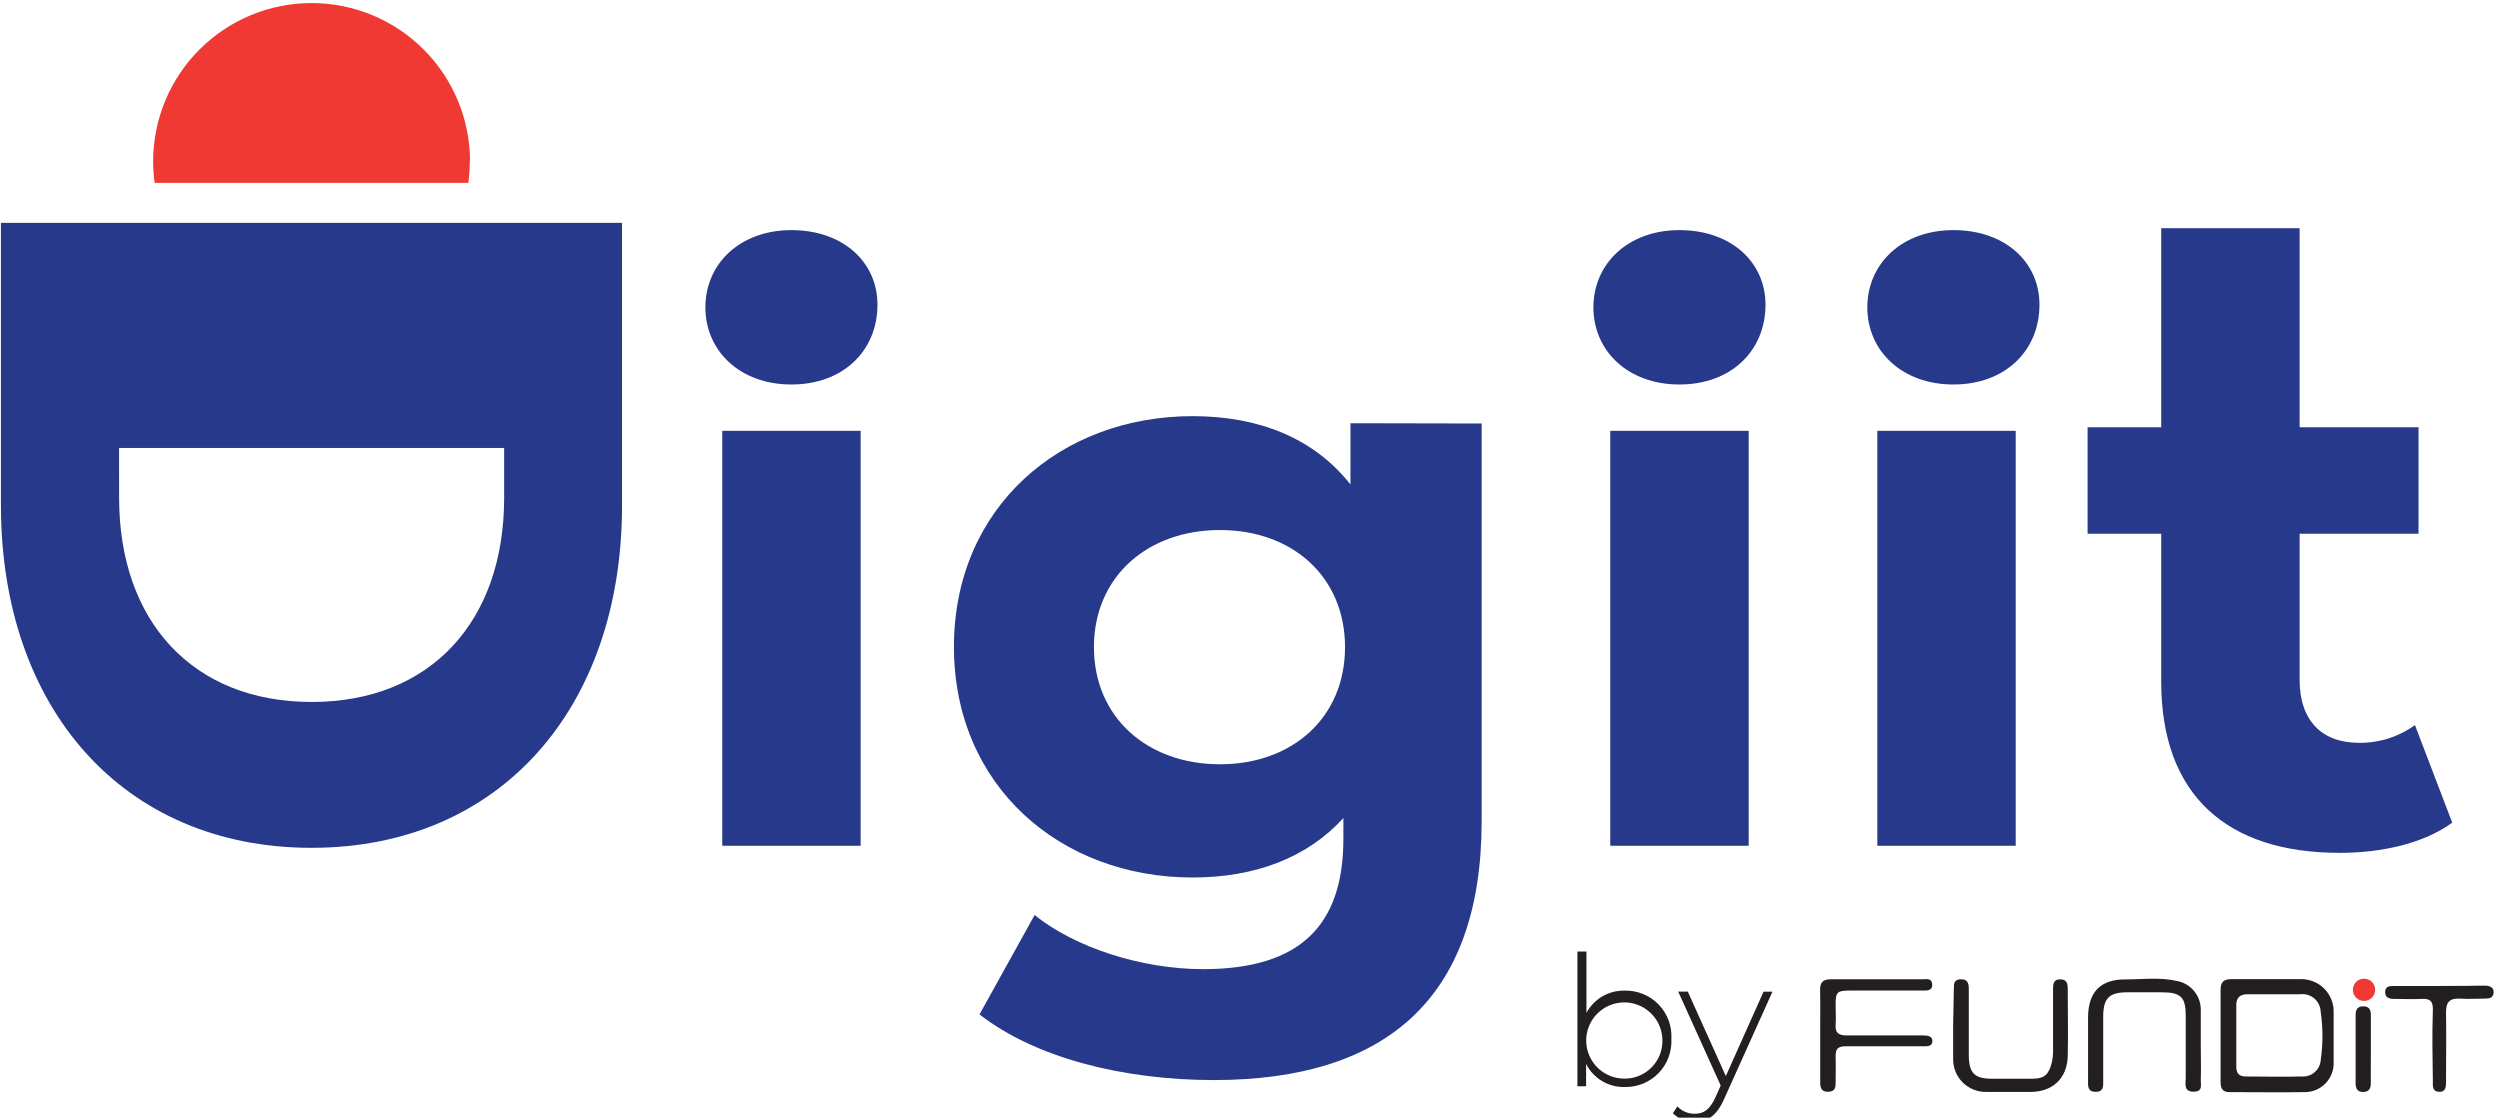
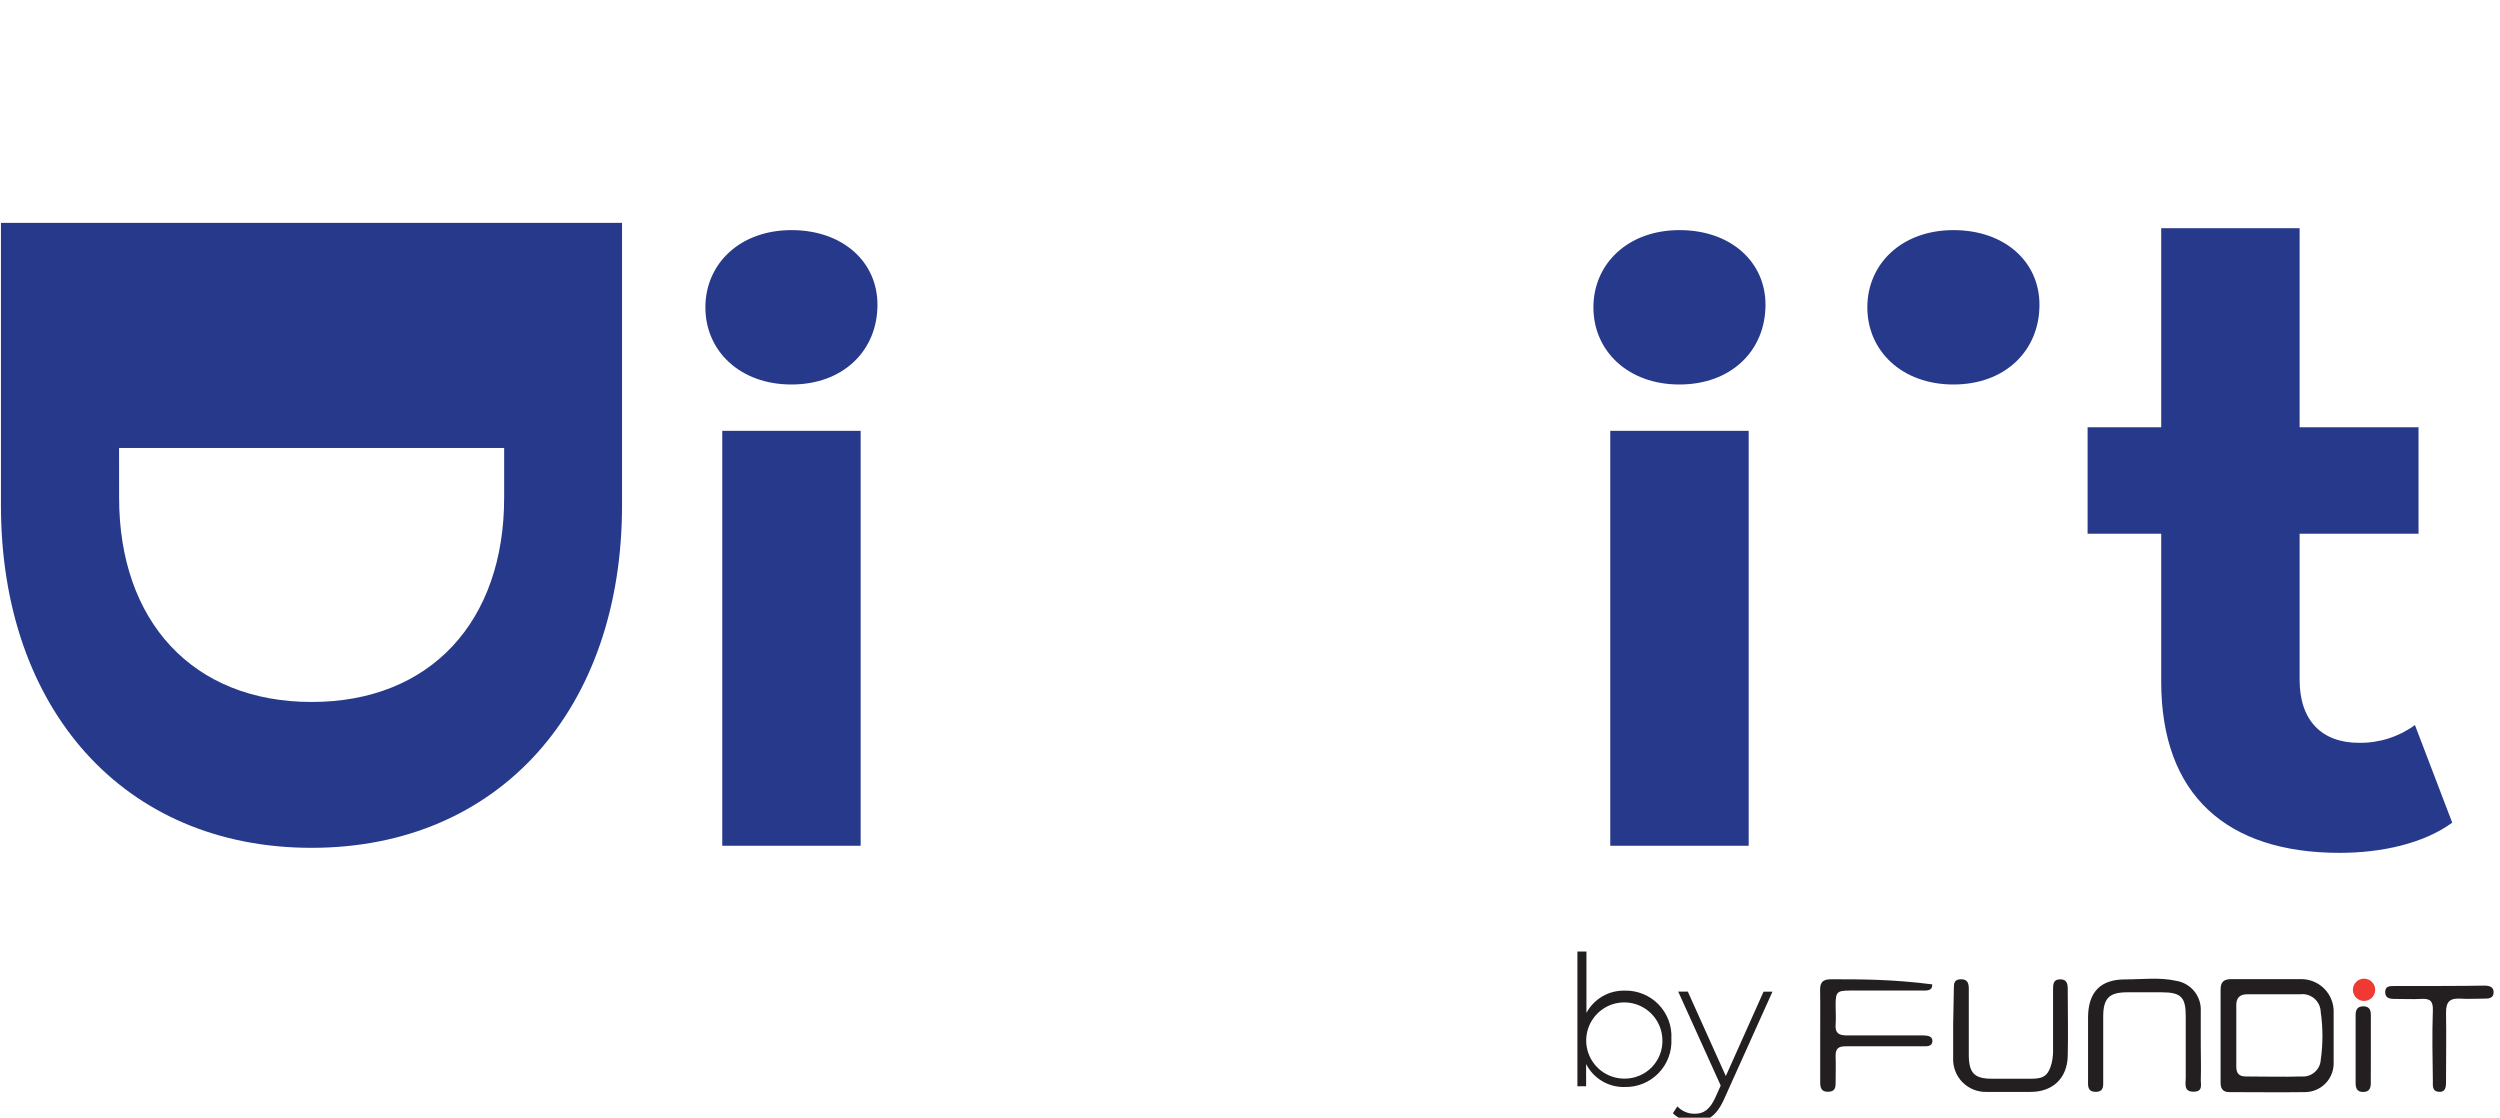
<svg xmlns="http://www.w3.org/2000/svg" width="85" height="38" viewBox="0 0 85 38" fill="none">
  <g clip-path="url(#clip0_2120_12281)">
    <path d="M21.149 7.578V17.182C21.149 24.092 16.986 28.826 10.592 28.826C4.197 28.826 0.032 24.092 0.032 17.182V7.578H21.149ZM4.05 16.929C4.05 21.124 6.554 23.867 10.597 23.867C14.639 23.867 17.141 21.124 17.141 16.929V12.464H4.045L4.05 16.929Z" fill="#27398A" />
    <path d="M29.262 14.648H24.557V28.756H29.262V14.648Z" fill="#27398A" />
-     <path d="M50.376 14.399V27.915C50.376 33.946 47.118 36.722 41.267 36.722C38.189 36.722 35.203 35.968 33.303 34.49L35.177 31.112C36.566 32.227 38.828 32.951 40.908 32.951C44.228 32.951 45.675 31.442 45.675 28.517V27.814C44.438 29.172 42.658 29.835 40.548 29.835C36.053 29.835 32.434 26.727 32.434 21.993C32.434 17.259 36.053 14.149 40.548 14.149C42.81 14.149 44.68 14.903 45.916 16.472V14.39L50.376 14.399ZM45.731 22.003C45.731 19.618 43.951 18.021 41.478 18.021C39.004 18.021 37.194 19.618 37.194 22.003C37.194 24.387 39.004 25.985 41.478 25.985C43.951 25.985 45.731 24.389 45.731 22.003Z" fill="#27398A" />
    <path d="M59.455 14.648H54.749V28.756H59.455V14.648Z" fill="#27398A" />
    <path d="M63.489 10.45C63.489 8.972 64.66 7.824 66.417 7.824C68.174 7.824 69.342 8.911 69.342 10.359C69.342 11.928 68.171 13.073 66.417 13.073C64.662 13.073 63.489 11.928 63.489 10.45Z" fill="#27398A" />
    <path d="M54.176 10.45C54.176 8.972 55.347 7.824 57.101 7.824C58.856 7.824 60.027 8.911 60.027 10.359C60.027 11.928 58.856 13.073 57.101 13.073C55.347 13.073 54.176 11.928 54.176 10.45Z" fill="#27398A" />
    <path d="M23.983 10.45C23.983 8.972 25.154 7.824 26.909 7.824C28.663 7.824 29.834 8.911 29.834 10.359C29.834 11.928 28.663 13.073 26.909 13.073C25.154 13.073 23.983 11.928 23.983 10.45Z" fill="#27398A" />
-     <path d="M68.534 14.648H63.829V28.756H68.534V14.648Z" fill="#27398A" />
    <path d="M83.376 27.971C82.41 28.674 80.993 28.997 79.546 28.997C75.714 28.997 73.481 27.036 73.481 23.174V18.147H70.978V14.528H73.481V7.759H78.187V14.528H82.23V18.147H78.187V23.113C78.187 24.502 78.942 25.256 80.209 25.256C80.891 25.265 81.557 25.053 82.108 24.652L83.376 27.971Z" fill="#27398A" />
-     <path d="M15.972 5.491C15.972 5.734 15.956 5.977 15.923 6.217H5.258C5.224 5.977 5.207 5.734 5.207 5.491C5.207 4.062 5.774 2.692 6.784 1.682C7.795 0.672 9.165 0.104 10.594 0.104C12.023 0.104 13.393 0.672 14.403 1.682C15.414 2.692 15.981 4.062 15.981 5.491H15.972Z" fill="#EF3932" />
    <path d="M20.446 8.234H0.981V15.231H20.446V8.234Z" fill="#27398A" />
    <path d="M56.827 35.319C56.839 35.533 56.806 35.746 56.731 35.947C56.657 36.148 56.541 36.331 56.392 36.485C56.243 36.639 56.064 36.76 55.866 36.842C55.668 36.923 55.456 36.963 55.242 36.958C54.971 36.965 54.704 36.896 54.471 36.757C54.239 36.619 54.05 36.417 53.928 36.176V36.933H53.632V32.353H53.939V34.438C54.065 34.204 54.253 34.009 54.483 33.875C54.713 33.742 54.976 33.675 55.242 33.681C55.456 33.676 55.668 33.715 55.867 33.797C56.065 33.878 56.244 33.999 56.393 34.153C56.542 34.307 56.657 34.49 56.732 34.69C56.807 34.891 56.839 35.105 56.827 35.319ZM56.52 35.319C56.509 35.066 56.423 34.821 56.274 34.616C56.125 34.411 55.919 34.254 55.682 34.165C55.445 34.076 55.187 34.058 54.939 34.114C54.692 34.17 54.467 34.298 54.291 34.481C54.116 34.664 53.998 34.895 53.952 35.144C53.907 35.393 53.935 35.651 54.034 35.884C54.133 36.117 54.299 36.316 54.51 36.457C54.721 36.597 54.969 36.672 55.223 36.673C55.399 36.676 55.574 36.642 55.736 36.574C55.898 36.507 56.045 36.406 56.167 36.279C56.289 36.152 56.383 36.001 56.444 35.836C56.505 35.67 56.531 35.495 56.52 35.319Z" fill="#231F20" />
    <path d="M60.264 33.717L58.624 37.359C58.364 37.949 58.045 38.141 57.621 38.141C57.484 38.145 57.347 38.122 57.219 38.072C57.091 38.022 56.975 37.947 56.877 37.851L57.031 37.617C57.107 37.699 57.2 37.763 57.303 37.806C57.406 37.85 57.517 37.87 57.628 37.867C57.921 37.867 58.137 37.731 58.331 37.296L58.504 36.909L57.059 33.714H57.385L58.678 36.586L59.961 33.717H60.264Z" fill="#231F20" />
    <path d="M78.227 33.29C77.44 33.29 76.653 33.29 75.868 33.29C75.589 33.29 75.496 33.403 75.5 33.67C75.5 34.176 75.5 34.679 75.5 35.183C75.5 35.724 75.5 36.263 75.5 36.804C75.5 37.017 75.575 37.134 75.807 37.132C76.662 37.132 77.519 37.144 78.384 37.132C78.514 37.129 78.642 37.101 78.76 37.049C78.879 36.996 78.987 36.921 79.076 36.827C79.165 36.733 79.235 36.622 79.281 36.5C79.327 36.379 79.349 36.25 79.344 36.12C79.344 35.558 79.344 35.068 79.344 34.431C79.35 34.282 79.325 34.133 79.271 33.994C79.217 33.854 79.135 33.727 79.031 33.621C78.926 33.514 78.801 33.43 78.663 33.373C78.525 33.316 78.376 33.288 78.227 33.29ZM78.906 36.029C78.902 36.109 78.882 36.188 78.847 36.261C78.811 36.334 78.762 36.398 78.701 36.452C78.641 36.505 78.57 36.546 78.493 36.571C78.416 36.597 78.335 36.606 78.255 36.6C77.623 36.619 76.99 36.6 76.355 36.6C76.121 36.6 76.037 36.485 76.034 36.277C76.034 35.923 76.034 35.574 76.034 35.22C76.034 34.867 76.034 34.518 76.034 34.164C76.034 33.93 76.156 33.803 76.405 33.806C77.002 33.806 77.602 33.806 78.201 33.806C78.287 33.794 78.375 33.801 78.458 33.825C78.542 33.85 78.619 33.892 78.685 33.948C78.752 34.004 78.805 34.074 78.843 34.152C78.881 34.231 78.901 34.316 78.904 34.403C78.982 34.942 78.983 35.489 78.906 36.029Z" fill="#231F20" />
    <path d="M66.407 34.843C66.407 35.22 66.407 35.595 66.407 35.972C66.401 36.125 66.426 36.278 66.482 36.421C66.537 36.564 66.622 36.694 66.73 36.802C66.839 36.91 66.968 36.995 67.111 37.05C67.254 37.106 67.407 37.131 67.56 37.125C68.054 37.125 68.546 37.125 69.04 37.125C69.795 37.125 70.284 36.656 70.303 35.911C70.322 35.166 70.303 34.386 70.303 33.623C70.303 33.438 70.268 33.293 70.038 33.297C69.809 33.302 69.804 33.468 69.804 33.642C69.804 34.312 69.804 34.979 69.804 35.649C69.81 35.813 69.795 35.978 69.759 36.139C69.654 36.541 69.509 36.673 69.101 36.677C68.644 36.677 68.185 36.677 67.729 36.677C67.129 36.677 66.942 36.485 66.939 35.869C66.939 35.118 66.939 34.366 66.939 33.614C66.939 33.426 66.892 33.288 66.665 33.295C66.438 33.302 66.431 33.44 66.431 33.609L66.407 34.843Z" fill="#231F20" />
    <path d="M74.826 35.511C74.826 35.136 74.826 34.759 74.826 34.382C74.839 34.139 74.763 33.901 74.612 33.711C74.461 33.521 74.245 33.393 74.006 33.351C73.427 33.22 72.835 33.3 72.252 33.3C71.418 33.3 71.005 33.728 70.994 34.572C70.994 35.288 70.994 36.005 70.994 36.722C70.994 36.907 70.963 37.122 71.254 37.122C71.544 37.122 71.507 36.905 71.509 36.719C71.509 36.003 71.509 35.286 71.509 34.569C71.509 33.937 71.711 33.74 72.327 33.738C72.716 33.738 73.102 33.738 73.498 33.738C74.151 33.738 74.315 33.902 74.315 34.541C74.315 35.244 74.315 35.947 74.315 36.649C74.315 36.844 74.236 37.118 74.58 37.118C74.924 37.118 74.814 36.858 74.828 36.673C74.84 36.286 74.826 35.9 74.826 35.511Z" fill="#231F20" />
-     <path d="M61.887 35.211C61.887 35.74 61.887 36.27 61.887 36.799C61.887 36.986 61.929 37.127 62.158 37.12C62.388 37.113 62.411 36.986 62.411 36.816C62.411 36.52 62.423 36.225 62.411 35.932C62.4 35.64 62.512 35.572 62.763 35.574C63.231 35.574 63.679 35.574 64.138 35.574H65.407C65.538 35.574 65.695 35.574 65.702 35.401C65.709 35.227 65.538 35.209 65.395 35.204C65.302 35.204 65.208 35.204 65.114 35.204C64.339 35.204 63.562 35.204 62.786 35.204C62.522 35.204 62.39 35.124 62.411 34.839C62.428 34.618 62.411 34.394 62.411 34.169C62.411 33.728 62.458 33.681 62.896 33.679C63.718 33.679 64.536 33.679 65.365 33.679C65.515 33.679 65.709 33.691 65.695 33.468C65.681 33.246 65.503 33.295 65.365 33.295C64.33 33.295 63.297 33.295 62.261 33.295C61.99 33.295 61.877 33.386 61.884 33.665C61.894 34.176 61.884 34.696 61.887 35.211Z" fill="#231F20" />
+     <path d="M61.887 35.211C61.887 35.74 61.887 36.27 61.887 36.799C61.887 36.986 61.929 37.127 62.158 37.12C62.388 37.113 62.411 36.986 62.411 36.816C62.411 36.52 62.423 36.225 62.411 35.932C62.4 35.64 62.512 35.572 62.763 35.574C63.231 35.574 63.679 35.574 64.138 35.574H65.407C65.538 35.574 65.695 35.574 65.702 35.401C65.709 35.227 65.538 35.209 65.395 35.204C65.302 35.204 65.208 35.204 65.114 35.204C64.339 35.204 63.562 35.204 62.786 35.204C62.522 35.204 62.39 35.124 62.411 34.839C62.428 34.618 62.411 34.394 62.411 34.169C62.411 33.728 62.458 33.681 62.896 33.679C63.718 33.679 64.536 33.679 65.365 33.679C65.515 33.679 65.709 33.691 65.695 33.468C64.33 33.295 63.297 33.295 62.261 33.295C61.99 33.295 61.877 33.386 61.884 33.665C61.894 34.176 61.884 34.696 61.887 35.211Z" fill="#231F20" />
    <path d="M81.398 33.525C81.253 33.525 81.099 33.525 81.096 33.728C81.094 33.932 81.244 33.963 81.408 33.963C81.712 33.963 82.019 33.979 82.321 33.963C82.623 33.946 82.729 34.033 82.717 34.358C82.689 35.155 82.705 35.954 82.717 36.752C82.717 36.914 82.689 37.113 82.93 37.122C83.171 37.132 83.165 36.921 83.165 36.745C83.165 35.972 83.179 35.197 83.165 34.422C83.165 34.059 83.296 33.939 83.633 33.953C83.914 33.972 84.198 33.953 84.479 33.953C84.626 33.953 84.774 33.939 84.783 33.745C84.792 33.55 84.626 33.511 84.469 33.511C83.945 33.525 81.902 33.525 81.398 33.525Z" fill="#231F20" />
    <path d="M80.609 35.668C80.609 35.281 80.609 34.895 80.609 34.508C80.609 34.33 80.548 34.213 80.347 34.215C80.145 34.218 80.091 34.34 80.091 34.513V36.832C80.091 37.008 80.15 37.129 80.351 37.127C80.553 37.125 80.609 37.001 80.607 36.825C80.607 36.441 80.607 36.054 80.609 35.668Z" fill="#231F20" />
    <path d="M80.377 34.033C80.587 34.033 80.757 33.863 80.757 33.653C80.757 33.444 80.587 33.274 80.377 33.274C80.168 33.274 79.998 33.444 79.998 33.653C79.998 33.863 80.168 34.033 80.377 34.033Z" fill="#EF3932" />
  </g>
  <defs>
    <clipPath id="clip0_2120_12281">
      <rect width="84.8" height="38" fill="white" />
    </clipPath>
  </defs>
</svg>